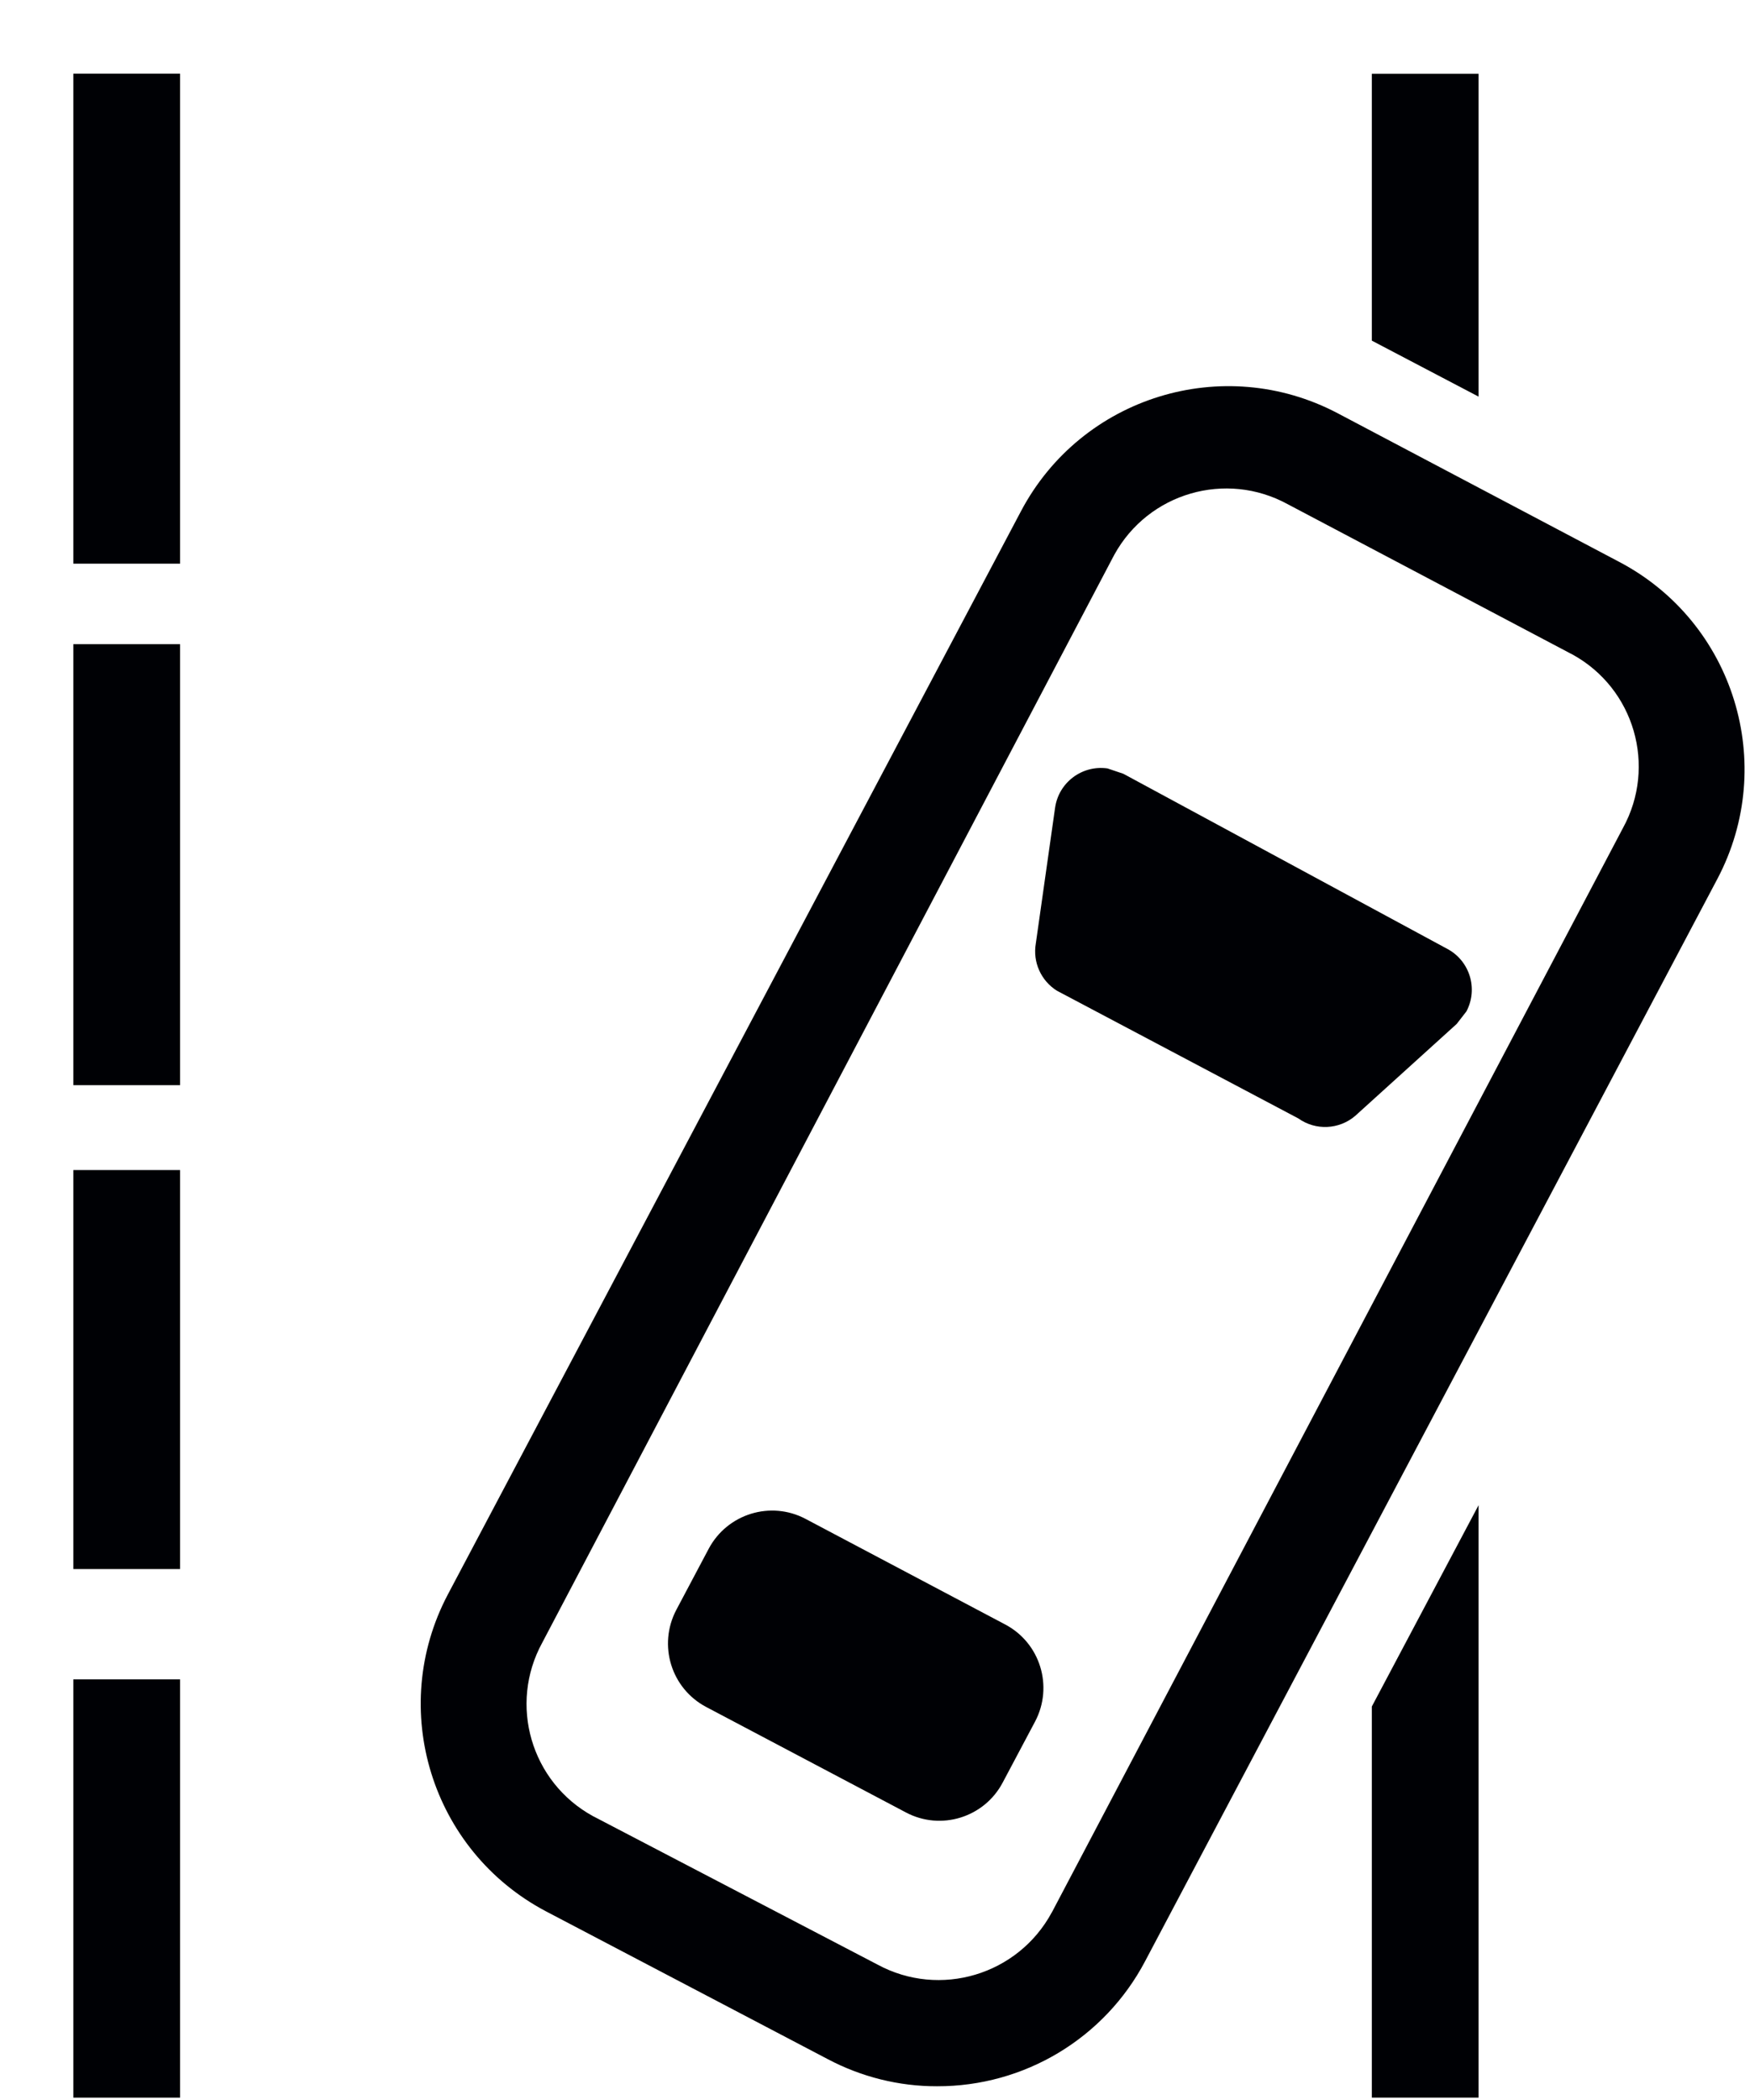
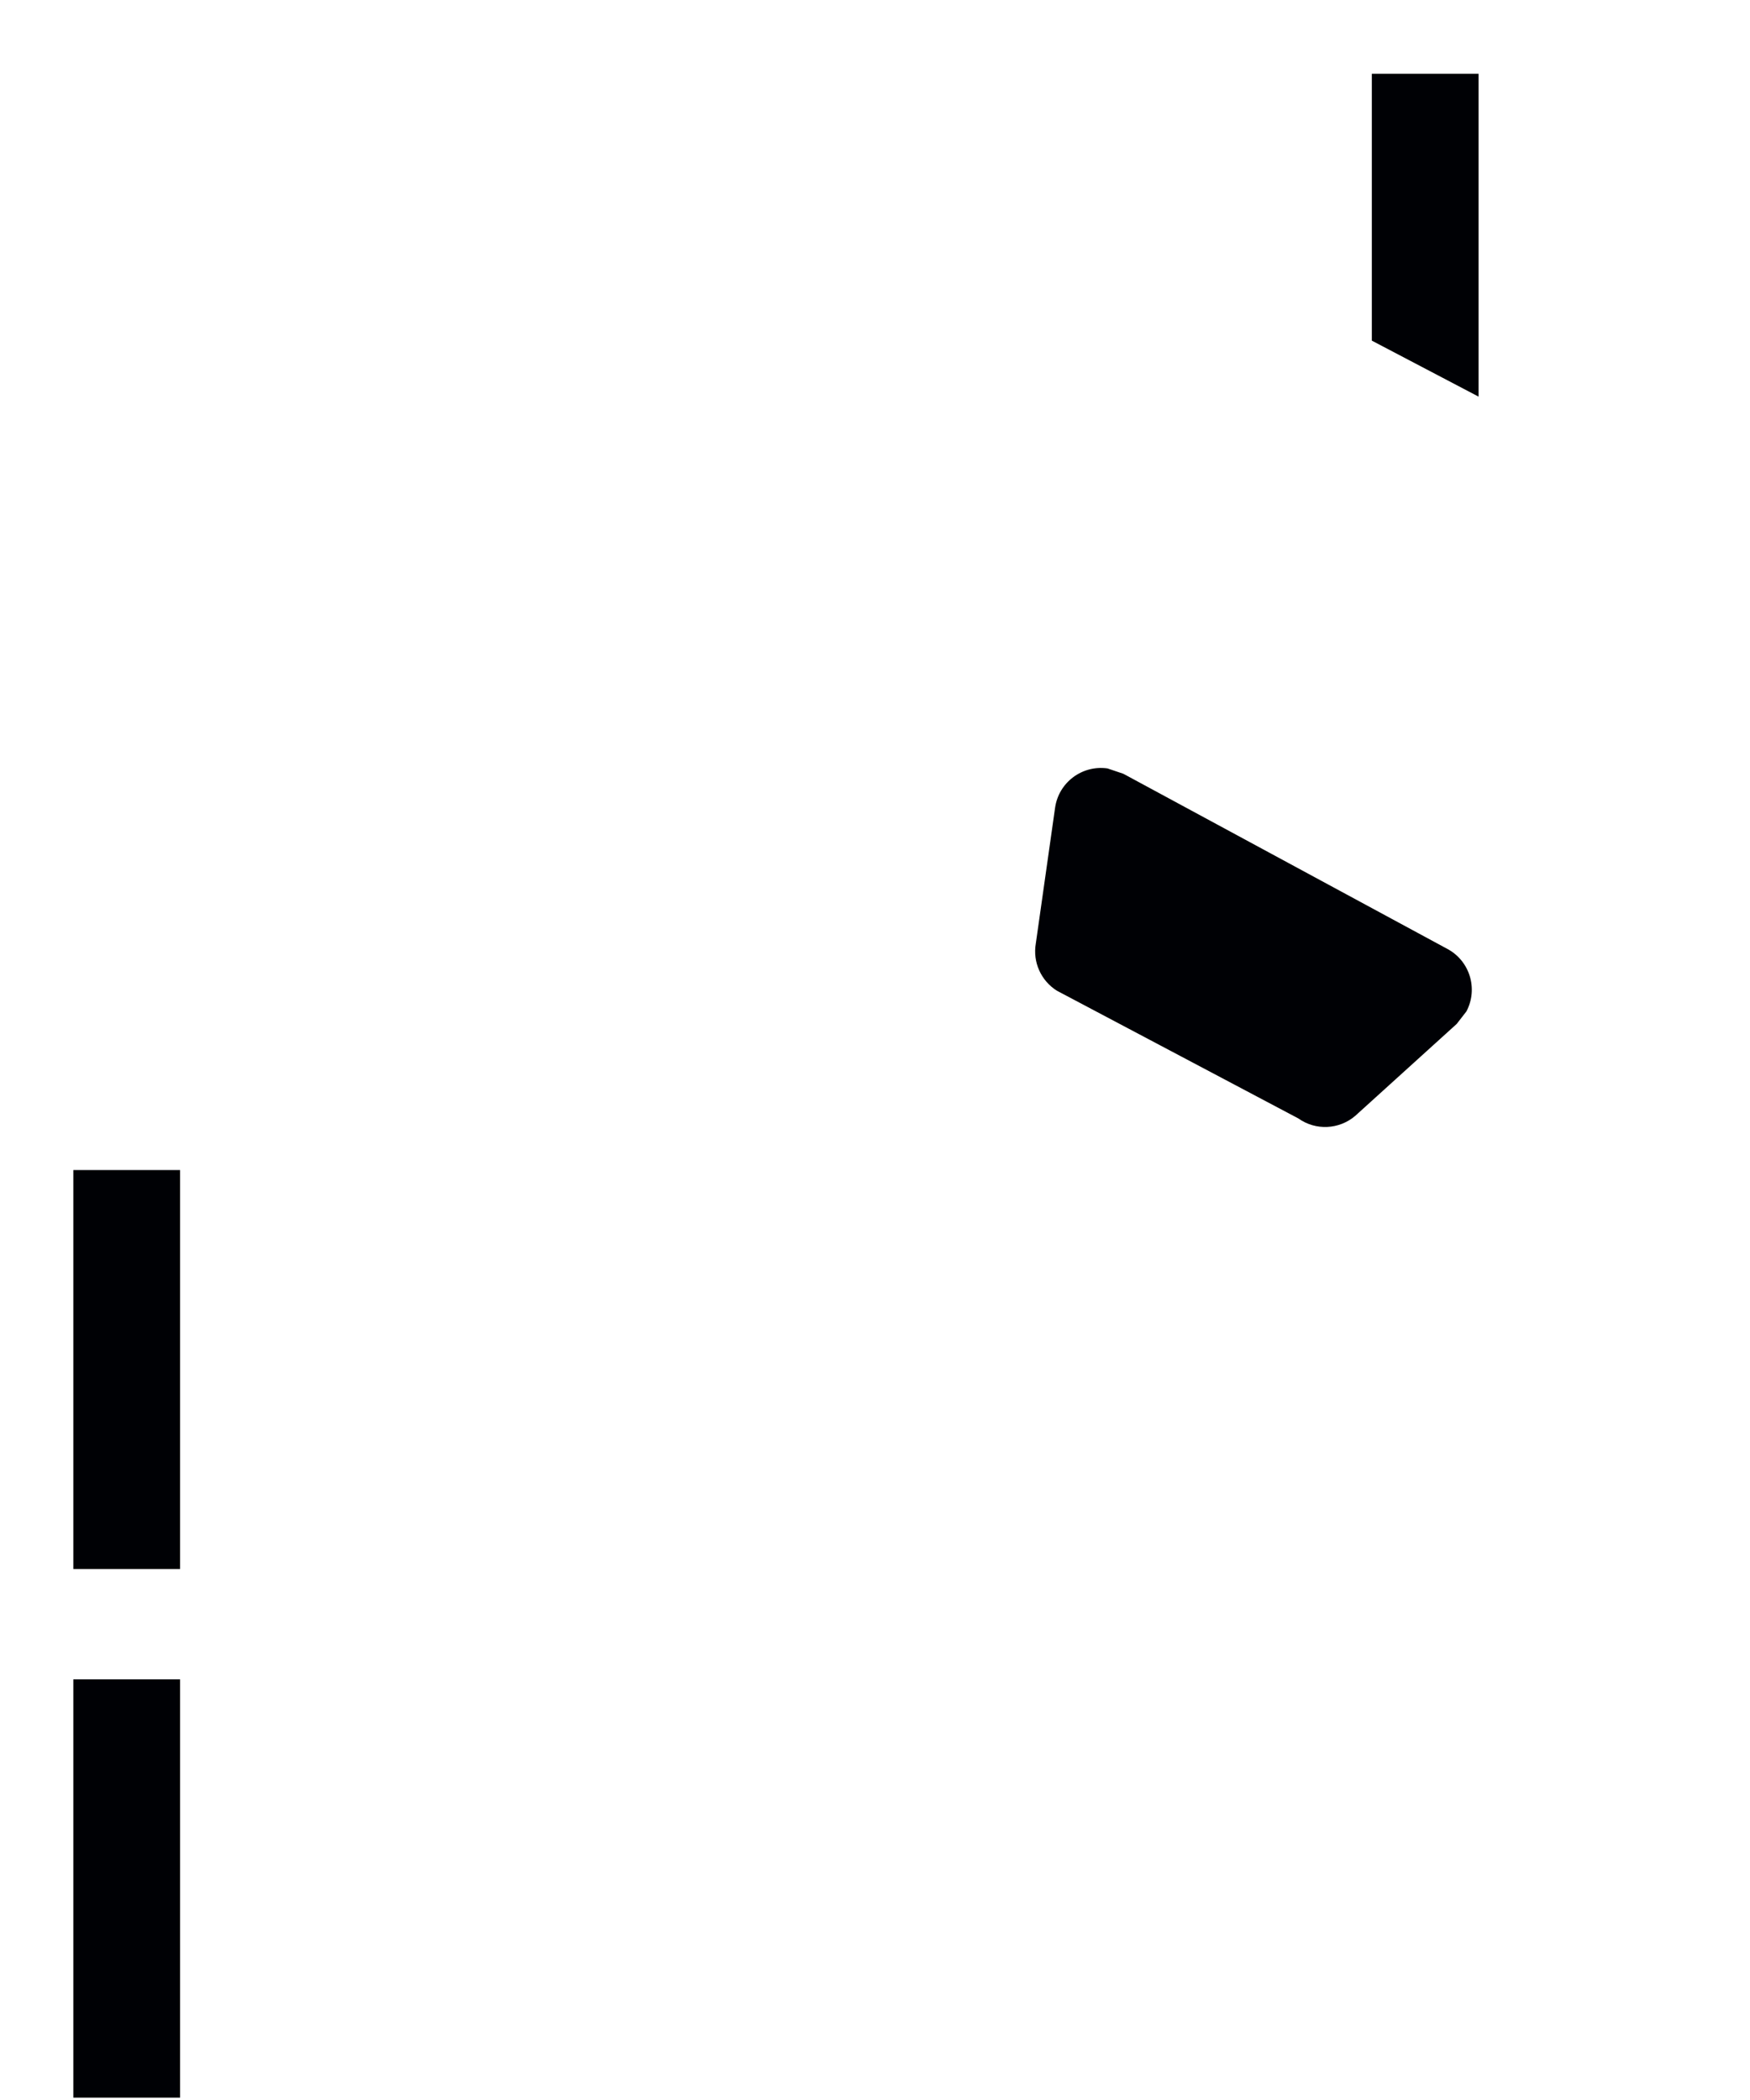
<svg xmlns="http://www.w3.org/2000/svg" width="20px" height="24px" viewBox="0 0 20 24" version="1.1">
  <title>Group 42</title>
  <desc>Created with Sketch.</desc>
  <g id="Page-1" stroke="none" stroke-width="1" fill="none" fill-rule="evenodd">
    <g id="ICONS-RICK" transform="translate(-179, -392)" fill="#000105">
      <g id="Group-42" transform="translate(179.838, 392.842)">
        <polygon id="Fill-1097" points="1.42108547e-14 23.131 1.22 23.131 1.22 18.351 1.42108547e-14 18.351" />
        <polygon id="Fill-1098" points="1.42108547e-14 17.09 1.22 17.09 1.22 12.53 1.42108547e-14 12.53" />
-         <polygon id="Fill-1099" points="1.42108547e-14 11.56 1.22 11.56 1.22 6.52 1.42108547e-14 6.52" />
-         <polygon id="Fill-1100" points="1.42108547e-14 5.6 1.22 5.6 1.22 0 1.42108547e-14 0" />
-         <path d="M9.87,23.001 C9.434,23.002 9.005,22.894 8.62,22.69 L5.4,21.001 C4.091,20.309 3.59,18.689 4.28,17.381 L10.83,5.001 C11.521,3.692 13.141,3.191 14.45,3.881 L17.67,5.581 C18.979,6.271 19.48,7.891 18.79,9.201 L12.25,21.57 C11.785,22.454 10.868,23.004 9.87,23.001 M9.19,21.61 C9.904,21.997 10.796,21.729 11.182,21.015 L11.19,21.001 L17.71,8.621 C18.098,7.914 17.84,7.026 17.133,6.638 L17.1,6.621 L13.88,4.921 C13.173,4.533 12.286,4.791 11.897,5.498 L11.88,5.53 L5.36,17.93 C4.972,18.637 5.23,19.524 5.937,19.913 L5.97,19.93 L9.19,21.61" id="Fill-1101" />
-         <path d="M8.369,16.517 L10.649,17.723 C11.05,17.934 11.203,18.43 10.992,18.832 L10.622,19.529 C10.411,19.93 9.914,20.084 9.514,19.871 L7.232,18.666 C6.832,18.454 6.68,17.959 6.891,17.557 L7.261,16.859 C7.473,16.459 7.969,16.305 8.369,16.517" id="Fill-1102" />
        <path d="M14,11.94 L11.24,10.48 C11.058,10.365 10.963,10.152 11,9.94 L11.22,8.39 C11.261,8.1 11.529,7.899 11.819,7.94 L12,8.001 L15.7,10.001 C15.959,10.137 16.058,10.458 15.921,10.717 L15.81,10.86 L14.65,11.911 C14.466,12.068 14.198,12.081 14,11.94" id="Fill-1103" />
        <polyline id="Fill-1104" points="16.06 3.691 16.06 0.001 14.84 0.001 14.84 3.051 16.06 3.691" />
-         <polyline id="Fill-1105" points="14.84 18.661 14.84 23.131 16.06 23.131 16.06 16.36 14.84 18.661" />
      </g>
    </g>
  </g>
</svg>